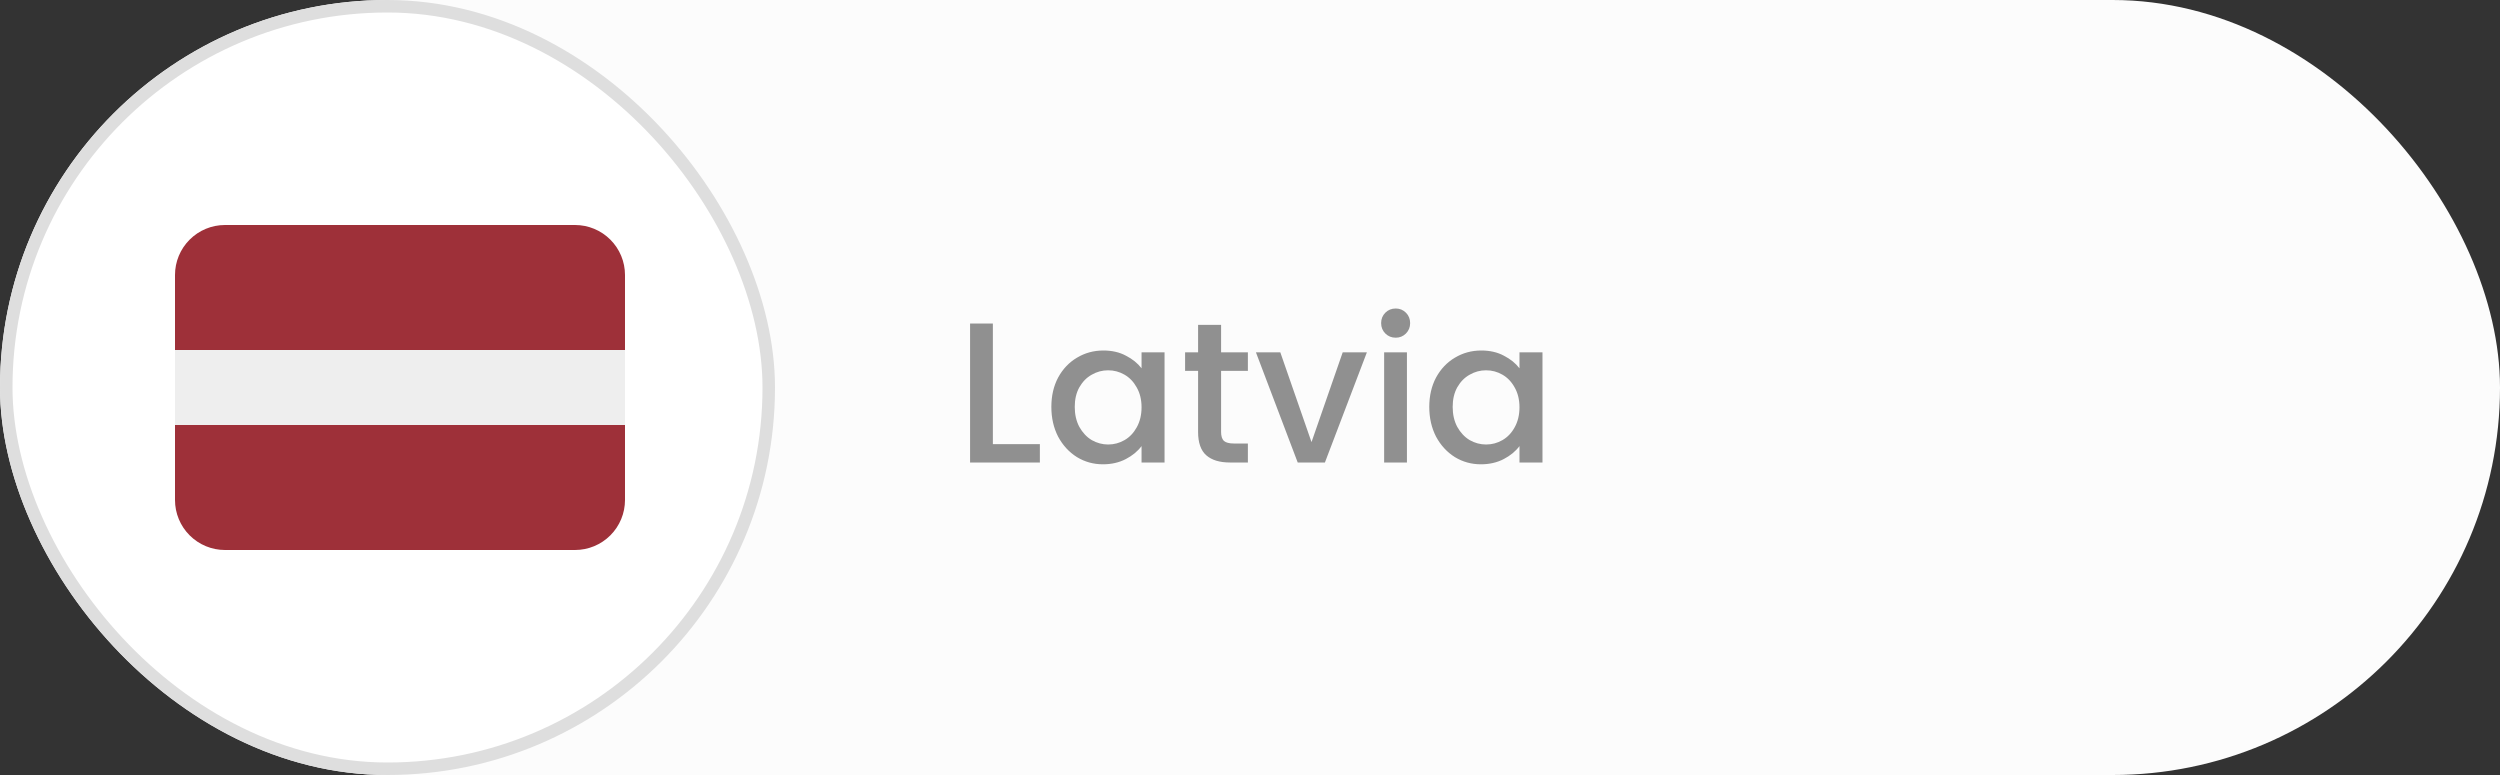
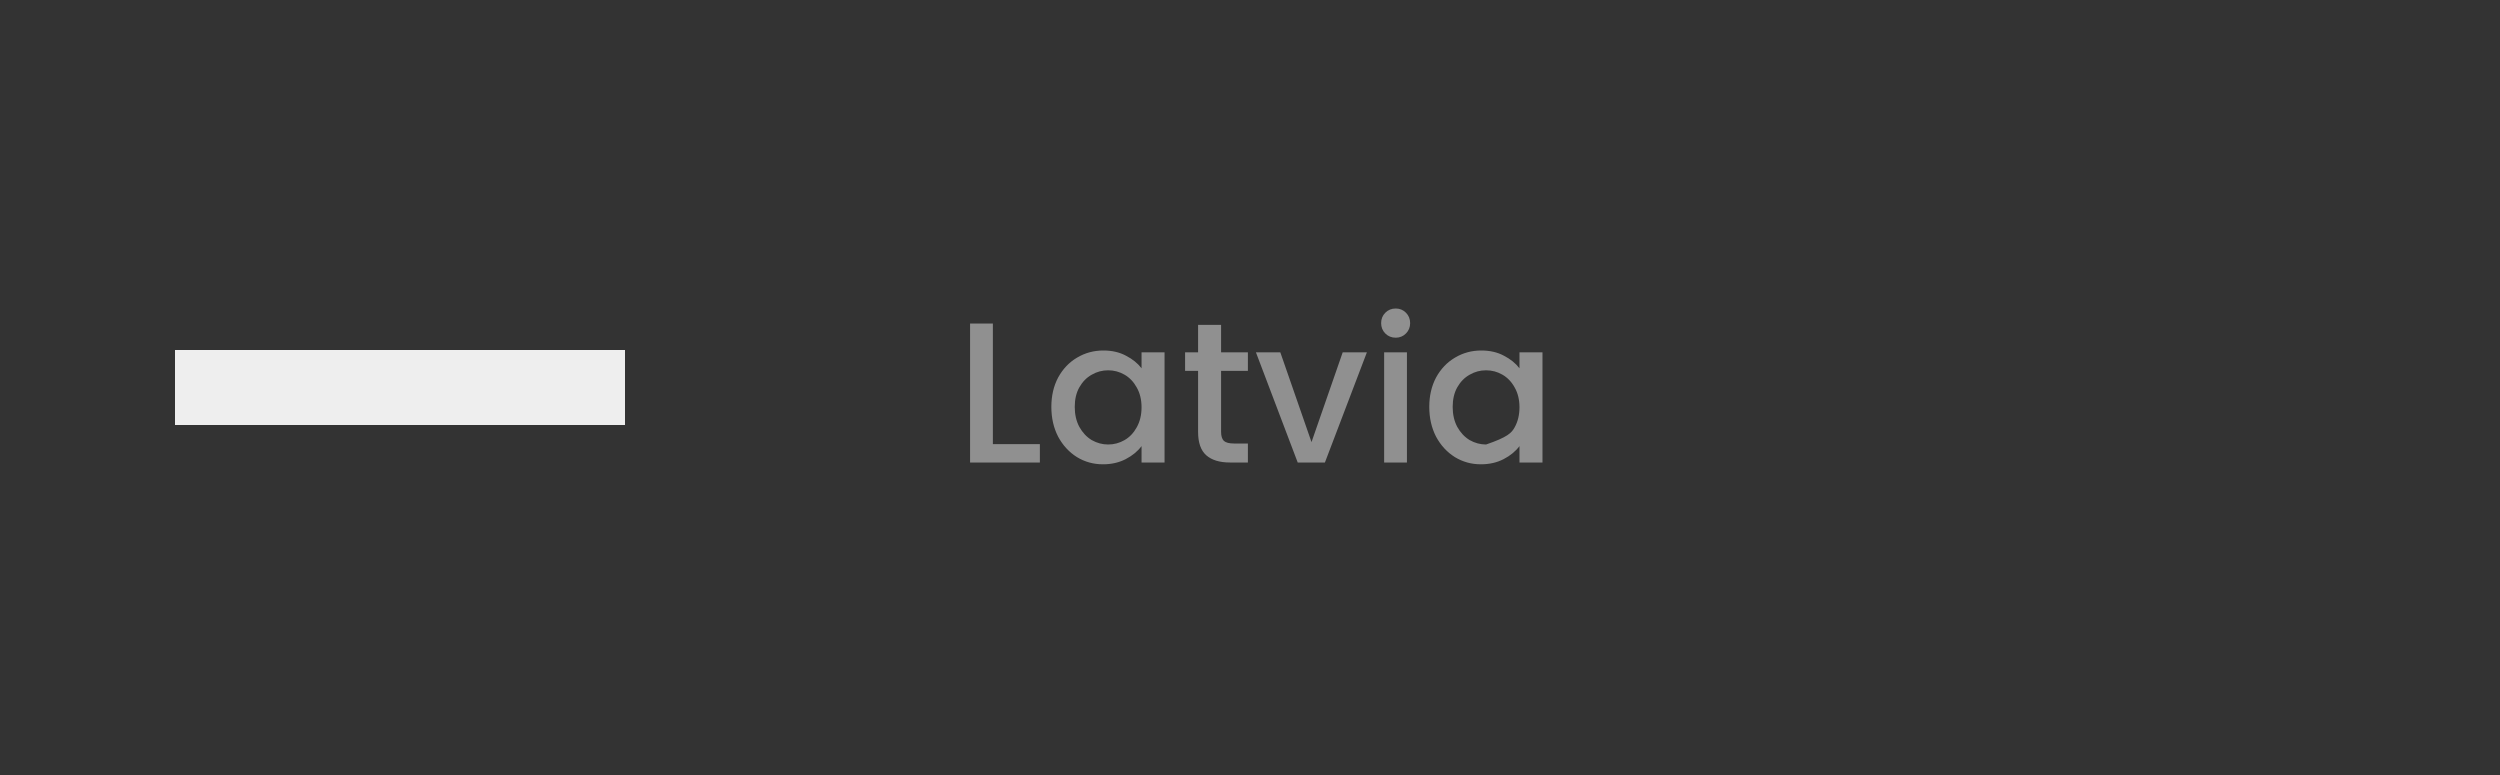
<svg xmlns="http://www.w3.org/2000/svg" width="200" height="62" viewBox="0 0 200 62" fill="none">
  <rect x="0" y="0" width="200" height="62" fill="#333333" stroke="none" />
-   <rect width="200" height="62" rx="31" fill="#FCFCFC" />
-   <rect x="0.5" y="0.5" width="61" height="61" rx="30.5" fill="white" stroke="#DEDEDE" />
-   <path d="M79.43 35.528H83.19V37H77.606V25.88H79.43V35.528ZM84.108 32.552C84.108 31.667 84.289 30.883 84.652 30.2C85.025 29.517 85.526 28.989 86.156 28.616C86.796 28.232 87.5 28.04 88.268 28.04C88.961 28.04 89.564 28.179 90.076 28.456C90.598 28.723 91.014 29.059 91.324 29.464V28.184H93.164V37H91.324V35.688C91.014 36.104 90.593 36.451 90.06 36.728C89.526 37.005 88.918 37.144 88.236 37.144C87.478 37.144 86.785 36.952 86.156 36.568C85.526 36.173 85.025 35.629 84.652 34.936C84.289 34.232 84.108 33.437 84.108 32.552ZM91.324 32.584C91.324 31.976 91.196 31.448 90.94 31C90.694 30.552 90.369 30.211 89.964 29.976C89.558 29.741 89.121 29.624 88.652 29.624C88.182 29.624 87.745 29.741 87.34 29.976C86.934 30.2 86.604 30.536 86.348 30.984C86.102 31.421 85.98 31.944 85.98 32.552C85.98 33.16 86.102 33.693 86.348 34.152C86.604 34.611 86.934 34.963 87.34 35.208C87.756 35.443 88.193 35.56 88.652 35.56C89.121 35.56 89.558 35.443 89.964 35.208C90.369 34.973 90.694 34.632 90.94 34.184C91.196 33.725 91.324 33.192 91.324 32.584ZM97.687 29.672V34.552C97.687 34.883 97.762 35.123 97.911 35.272C98.071 35.411 98.338 35.48 98.711 35.48H99.831V37H98.391C97.57 37 96.941 36.808 96.503 36.424C96.066 36.04 95.847 35.416 95.847 34.552V29.672H94.807V28.184H95.847V25.992H97.687V28.184H99.831V29.672H97.687ZM104.921 35.368L107.417 28.184H109.352L105.993 37H103.817L100.473 28.184H102.424L104.921 35.368ZM111.659 27.016C111.329 27.016 111.051 26.904 110.827 26.68C110.603 26.456 110.491 26.179 110.491 25.848C110.491 25.517 110.603 25.24 110.827 25.016C111.051 24.792 111.329 24.68 111.659 24.68C111.979 24.68 112.251 24.792 112.475 25.016C112.699 25.24 112.811 25.517 112.811 25.848C112.811 26.179 112.699 26.456 112.475 26.68C112.251 26.904 111.979 27.016 111.659 27.016ZM112.555 28.184V37H110.731V28.184H112.555ZM114.342 32.552C114.342 31.667 114.523 30.883 114.886 30.2C115.259 29.517 115.761 28.989 116.39 28.616C117.03 28.232 117.734 28.04 118.502 28.04C119.195 28.04 119.798 28.179 120.31 28.456C120.833 28.723 121.249 29.059 121.558 29.464V28.184H123.398V37H121.558V35.688C121.249 36.104 120.827 36.451 120.294 36.728C119.761 37.005 119.153 37.144 118.47 37.144C117.713 37.144 117.019 36.952 116.39 36.568C115.761 36.173 115.259 35.629 114.886 34.936C114.523 34.232 114.342 33.437 114.342 32.552ZM121.558 32.584C121.558 31.976 121.43 31.448 121.174 31C120.929 30.552 120.603 30.211 120.198 29.976C119.793 29.741 119.355 29.624 118.886 29.624C118.417 29.624 117.979 29.741 117.574 29.976C117.169 30.2 116.838 30.536 116.582 30.984C116.337 31.421 116.214 31.944 116.214 32.552C116.214 33.16 116.337 33.693 116.582 34.152C116.838 34.611 117.169 34.963 117.574 35.208C117.99 35.443 118.427 35.56 118.886 35.56C119.355 35.56 119.793 35.443 120.198 35.208C120.603 34.973 120.929 34.632 121.174 34.184C121.43 33.725 121.558 33.192 121.558 32.584Z" fill="#909090" />
-   <path d="M46 18H18C16.939 18 15.922 18.421 15.172 19.172C14.421 19.922 14 20.939 14 22V28H50V22C50 20.939 49.579 19.922 48.828 19.172C48.078 18.421 47.061 18 46 18ZM46 44H18C16.939 44 15.922 43.579 15.172 42.828C14.421 42.078 14 41.061 14 40V34H50V40C50 41.061 49.579 42.078 48.828 42.828C48.078 43.579 47.061 44 46 44Z" fill="#9E3039" />
+   <path d="M79.43 35.528H83.19V37H77.606V25.88H79.43V35.528ZM84.108 32.552C84.108 31.667 84.289 30.883 84.652 30.2C85.025 29.517 85.526 28.989 86.156 28.616C86.796 28.232 87.5 28.04 88.268 28.04C88.961 28.04 89.564 28.179 90.076 28.456C90.598 28.723 91.014 29.059 91.324 29.464V28.184H93.164V37H91.324V35.688C91.014 36.104 90.593 36.451 90.06 36.728C89.526 37.005 88.918 37.144 88.236 37.144C87.478 37.144 86.785 36.952 86.156 36.568C85.526 36.173 85.025 35.629 84.652 34.936C84.289 34.232 84.108 33.437 84.108 32.552ZM91.324 32.584C91.324 31.976 91.196 31.448 90.94 31C90.694 30.552 90.369 30.211 89.964 29.976C89.558 29.741 89.121 29.624 88.652 29.624C88.182 29.624 87.745 29.741 87.34 29.976C86.934 30.2 86.604 30.536 86.348 30.984C86.102 31.421 85.98 31.944 85.98 32.552C85.98 33.16 86.102 33.693 86.348 34.152C86.604 34.611 86.934 34.963 87.34 35.208C87.756 35.443 88.193 35.56 88.652 35.56C89.121 35.56 89.558 35.443 89.964 35.208C90.369 34.973 90.694 34.632 90.94 34.184C91.196 33.725 91.324 33.192 91.324 32.584ZM97.687 29.672V34.552C97.687 34.883 97.762 35.123 97.911 35.272C98.071 35.411 98.338 35.48 98.711 35.48H99.831V37H98.391C97.57 37 96.941 36.808 96.503 36.424C96.066 36.04 95.847 35.416 95.847 34.552V29.672H94.807V28.184H95.847V25.992H97.687V28.184H99.831V29.672H97.687ZM104.921 35.368L107.417 28.184H109.352L105.993 37H103.817L100.473 28.184H102.424L104.921 35.368ZM111.659 27.016C111.329 27.016 111.051 26.904 110.827 26.68C110.603 26.456 110.491 26.179 110.491 25.848C110.491 25.517 110.603 25.24 110.827 25.016C111.051 24.792 111.329 24.68 111.659 24.68C111.979 24.68 112.251 24.792 112.475 25.016C112.699 25.24 112.811 25.517 112.811 25.848C112.811 26.179 112.699 26.456 112.475 26.68C112.251 26.904 111.979 27.016 111.659 27.016ZM112.555 28.184V37H110.731V28.184H112.555ZM114.342 32.552C114.342 31.667 114.523 30.883 114.886 30.2C115.259 29.517 115.761 28.989 116.39 28.616C117.03 28.232 117.734 28.04 118.502 28.04C119.195 28.04 119.798 28.179 120.31 28.456C120.833 28.723 121.249 29.059 121.558 29.464V28.184H123.398V37H121.558V35.688C121.249 36.104 120.827 36.451 120.294 36.728C119.761 37.005 119.153 37.144 118.47 37.144C117.713 37.144 117.019 36.952 116.39 36.568C115.761 36.173 115.259 35.629 114.886 34.936C114.523 34.232 114.342 33.437 114.342 32.552ZM121.558 32.584C121.558 31.976 121.43 31.448 121.174 31C120.929 30.552 120.603 30.211 120.198 29.976C119.793 29.741 119.355 29.624 118.886 29.624C118.417 29.624 117.979 29.741 117.574 29.976C117.169 30.2 116.838 30.536 116.582 30.984C116.337 31.421 116.214 31.944 116.214 32.552C116.214 33.16 116.337 33.693 116.582 34.152C116.838 34.611 117.169 34.963 117.574 35.208C117.99 35.443 118.427 35.56 118.886 35.56C120.603 34.973 120.929 34.632 121.174 34.184C121.43 33.725 121.558 33.192 121.558 32.584Z" fill="#909090" />
  <path d="M14 28H50V34H14V28Z" fill="#EEEEEE" />
</svg>